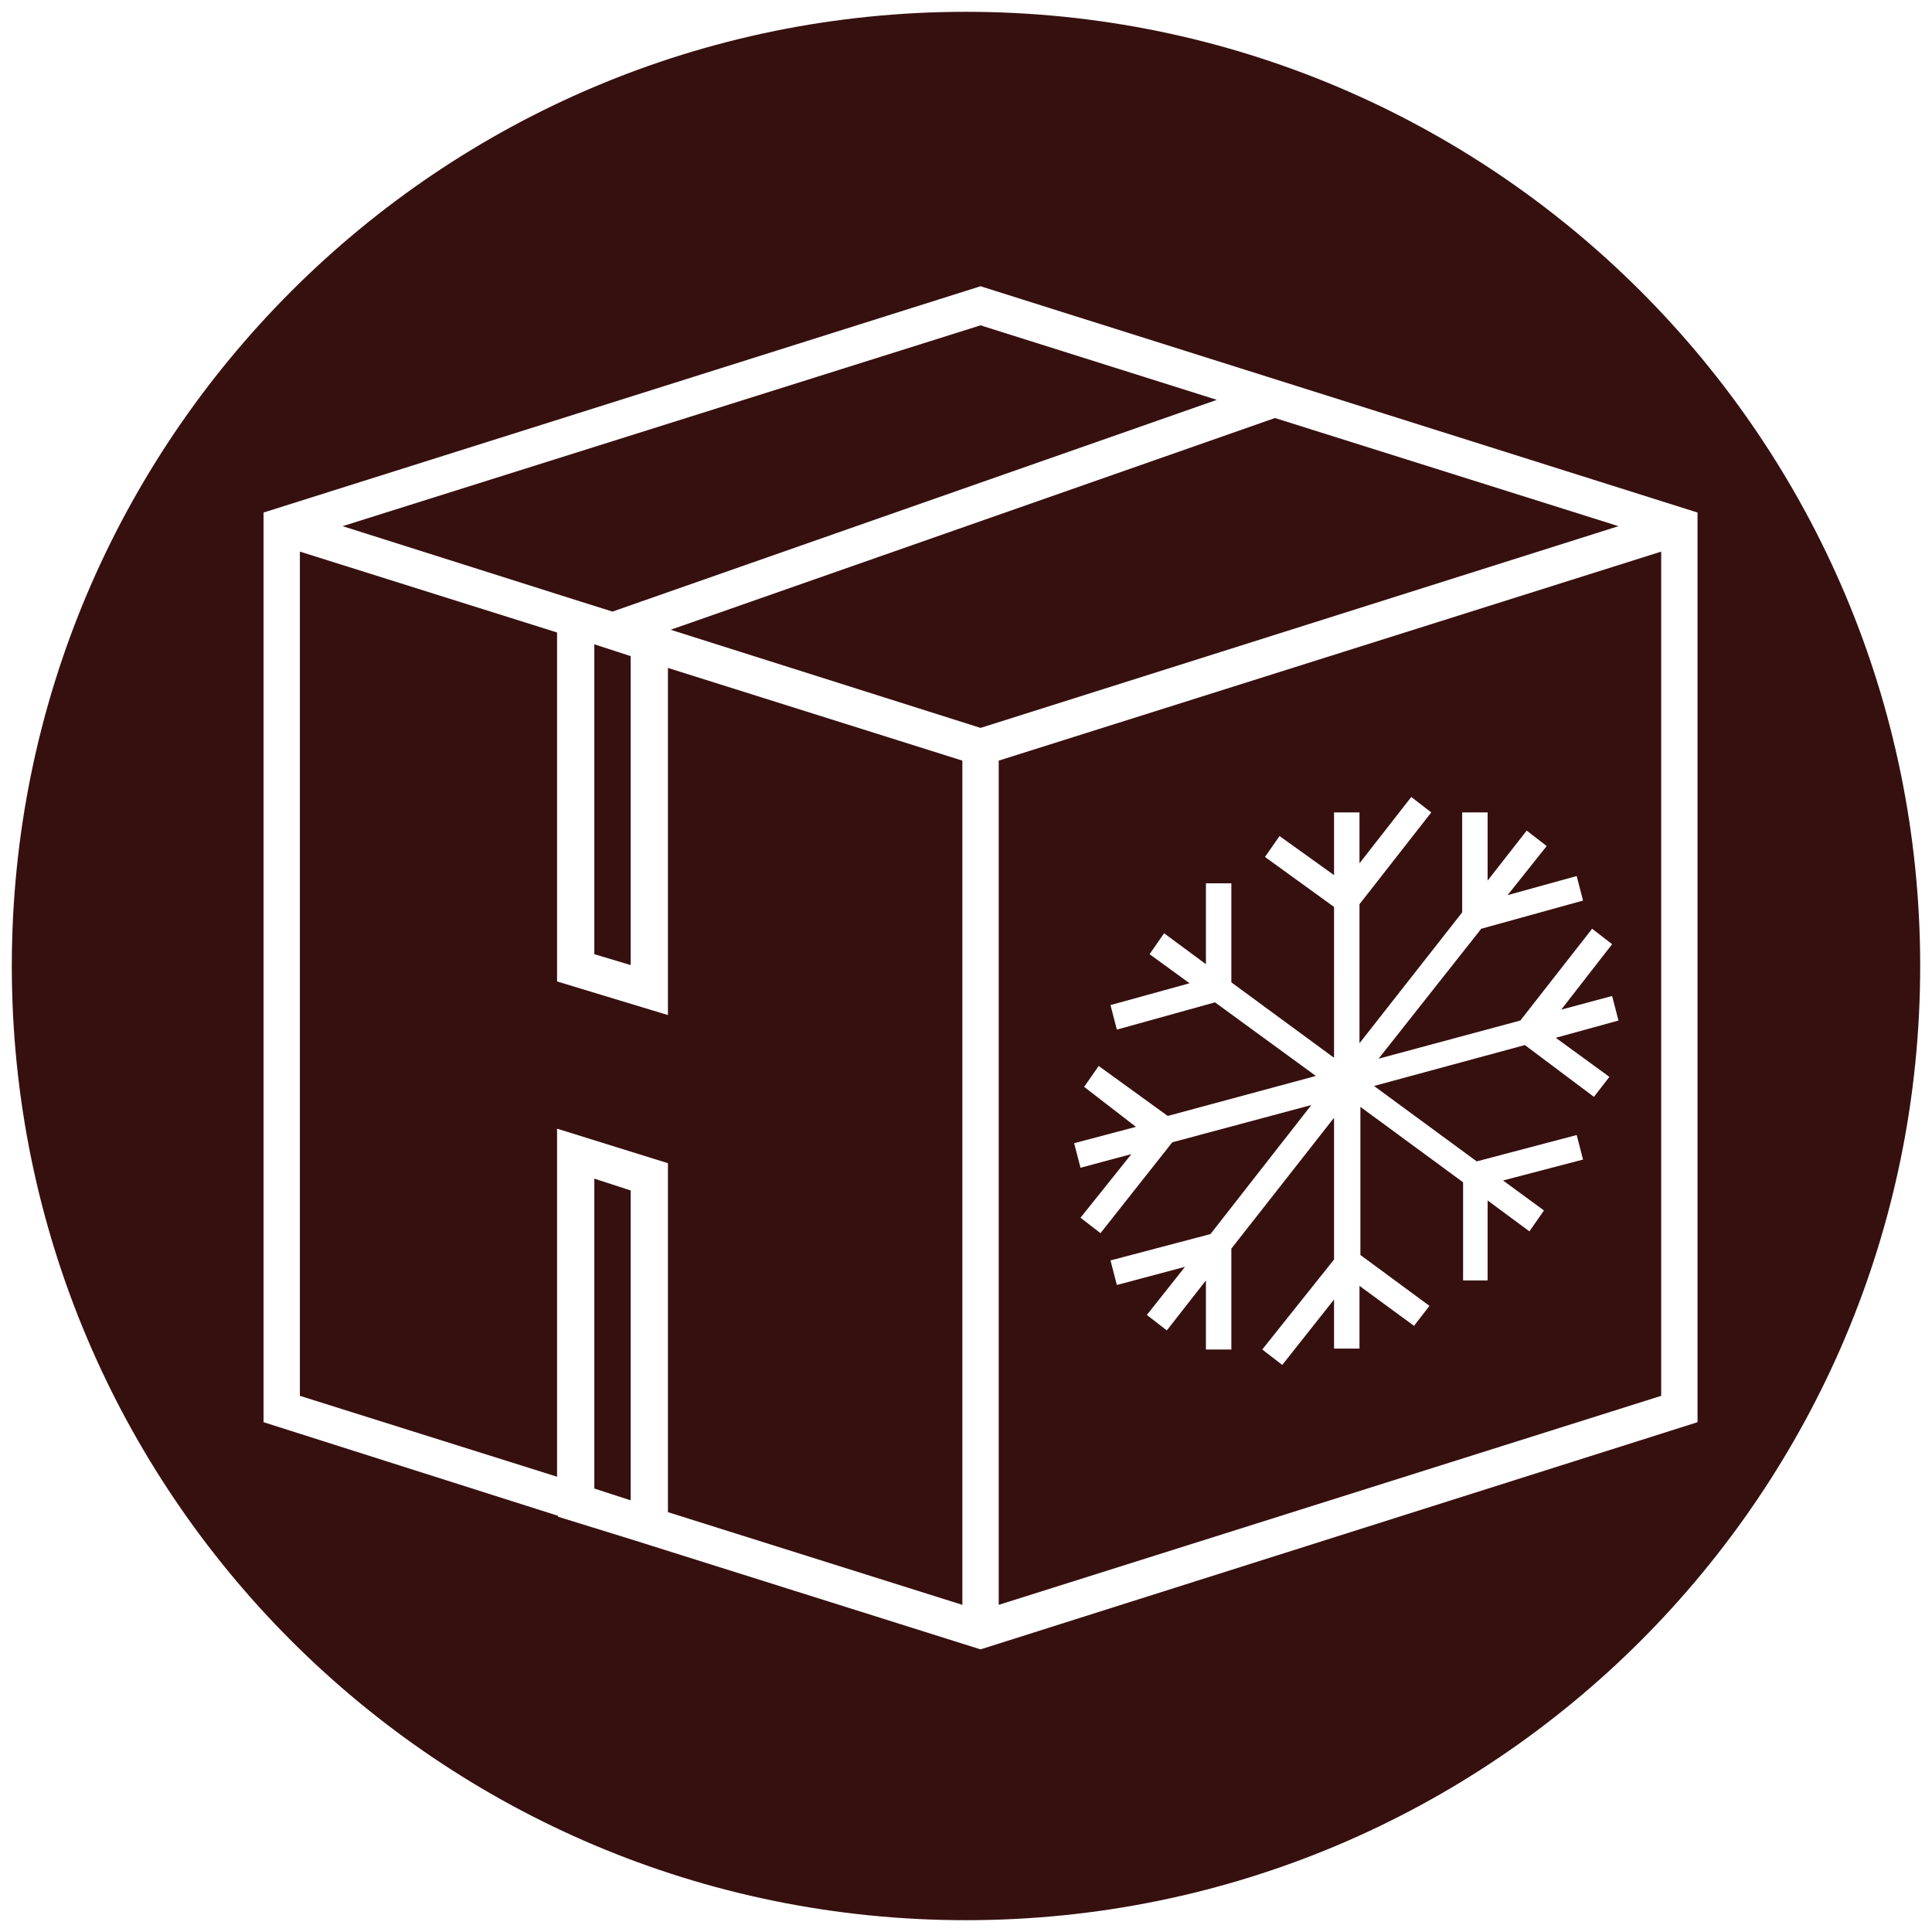
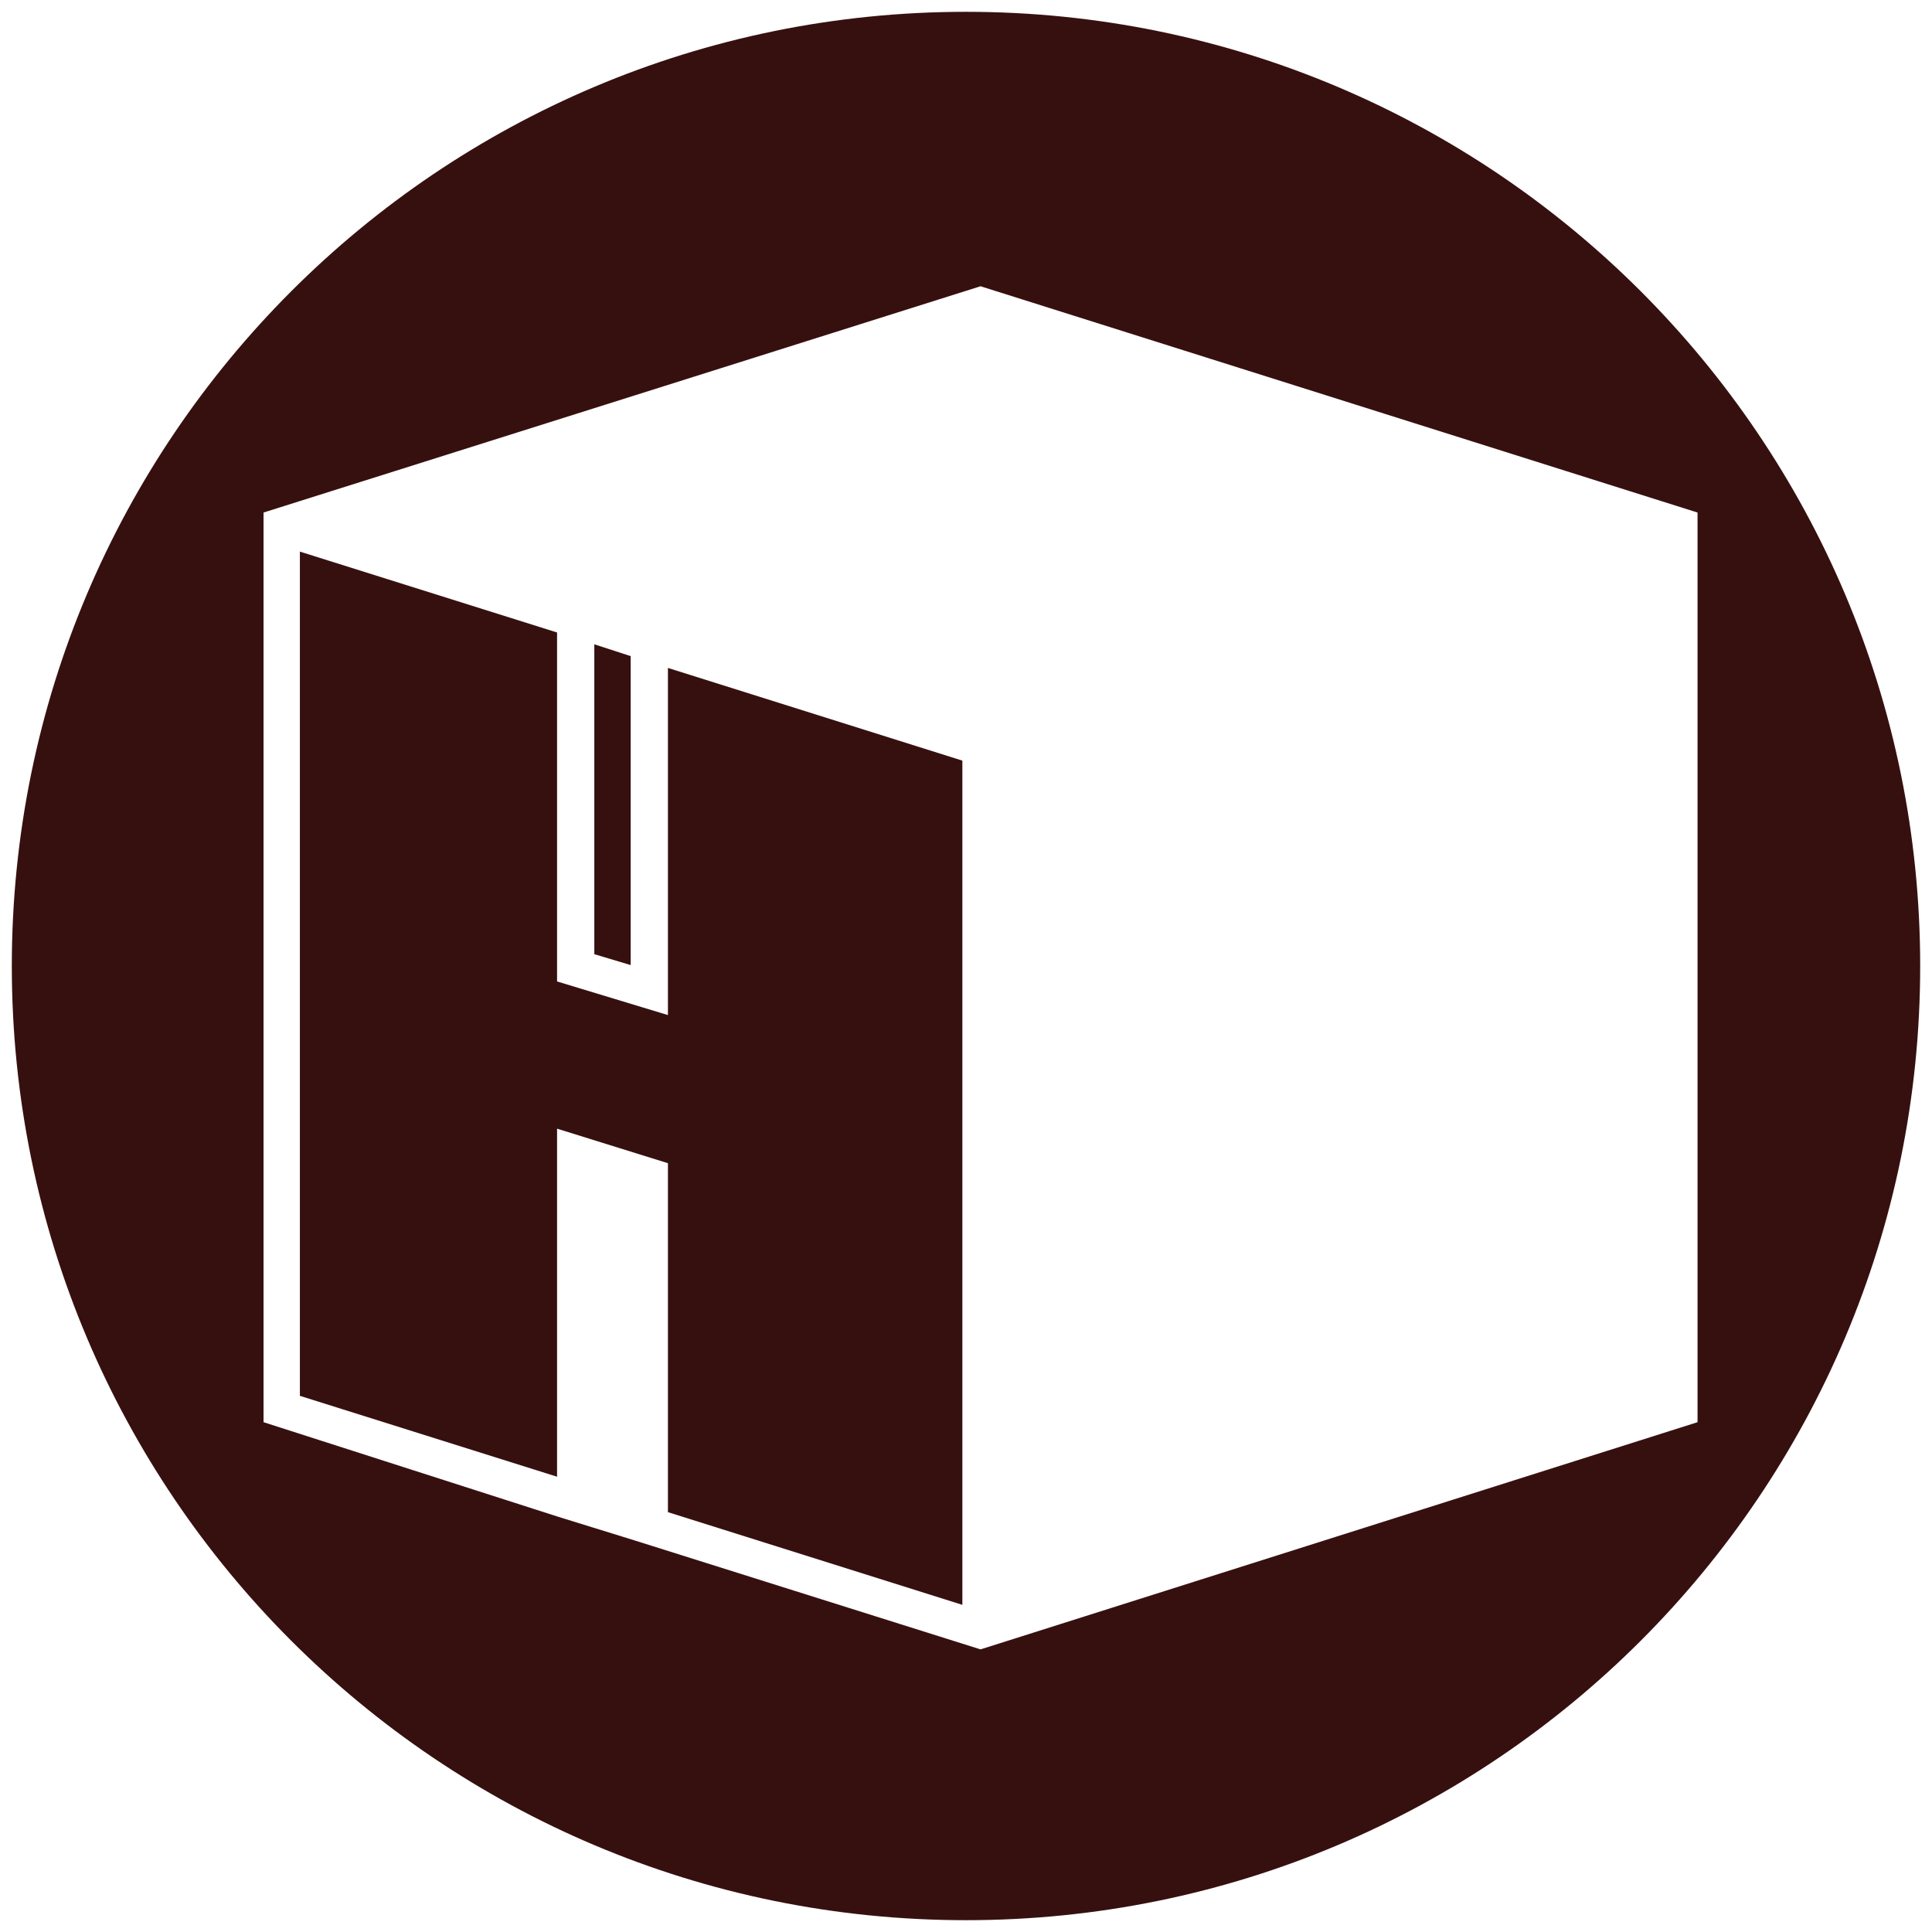
<svg xmlns="http://www.w3.org/2000/svg" version="1.1" id="Layer_1" x="0px" y="0px" viewBox="0 0 212.6 212.6" style="enable-background:new 0 0 212.6 212.6;" xml:space="preserve">
  <style type="text/css">
	.st0{fill:#36100F;}
</style>
  <g id="Element_46_">
</g>
  <g>
-     <polygon class="st0" points="140.3,46 73.8,69.3 107.9,80.1 178.1,57.9  " />
-     <polygon class="st0" points="65.4,163.8 69.4,165.1 69.4,131 65.4,129.7  " />
-     <polygon class="st0" points="67.4,67.3 133.9,44 107.9,35.8 37.7,57.9 63.9,66.2  " />
    <polygon class="st0" points="65.4,105 69.4,106.2 69.4,72.2 65.4,70.9  " />
    <polygon class="st0" points="73.5,111.7 61.3,108 61.3,69.6 33,60.7 33,153.6 61.3,162.5 61.3,124.2 73.5,128 73.5,166.4    105.9,176.6 105.9,83.7 73.5,73.5  " />
-     <path class="st0" d="M109.9,176.6l72.9-23V60.7l-72.9,23V176.6z M119.3,119.6l1.6-2.3l7.6,5.5l16.3-4.4l-11.1-8.1l-10.8,3l-0.7-2.7   l8.7-2.4l-4.4-3.2l1.6-2.3l4.6,3.4v-8.9h2.8v10.9l11.3,8.3V99.8l-7.6-5.5l1.6-2.3l6,4.3v-6.9h2.8V95l5.7-7.3l2.2,1.7l-7.9,10.1   v15.3l11.3-14.4V89.4h2.8v7.5l4.3-5.5l2.2,1.7l-4.3,5.4l7.6-2.1l0.7,2.7l-11.2,3.1l-11.3,14.3l15.6-4.2l7.9-10.1l2.2,1.7l-5.6,7.2   l5.6-1.5l0.7,2.7l-6.9,1.9l5.9,4.3l-1.7,2.2l-7.6-5.7l-16.6,4.5l11.3,8.3l11-2.9l0.7,2.7l-8.8,2.3l4.5,3.3l-1.6,2.3l-4.6-3.4v8.8   H161v-10.8l-11.3-8.3v16.3l7.6,5.6l-1.7,2.2l-6-4.4v6.9h-2.8V143l-5.7,7.2l-2.2-1.7l7.9-9.9v-15.6l-11.3,14.4v11.1h-2.8v-7.6   l-4.3,5.5l-2.2-1.7l4.2-5.3l-7.5,2l-0.7-2.7l11-2.9l11.1-14.2l-15.3,4.1l-7.9,10l-2.2-1.7l5.6-7l-5.6,1.5l-0.7-2.7l6.8-1.8   L119.3,119.6z" />
-     <path class="st0" d="M106.3,1.3c-58,0-105,47-105,105s47,105,105,105s105-47,105-105S164.3,1.3,106.3,1.3z M107.9,181.5l-38.1-12   l-8.4-2.6v-0.1L29,156.5V56.4l78.9-24.9l78.9,24.9v100.1L107.9,181.5z" />
+     <path class="st0" d="M106.3,1.3c-58,0-105,47-105,105s47,105,105,105s105-47,105-105S164.3,1.3,106.3,1.3z M107.9,181.5l-38.1-12   l-8.4-2.6L29,156.5V56.4l78.9-24.9l78.9,24.9v100.1L107.9,181.5z" />
  </g>
</svg>